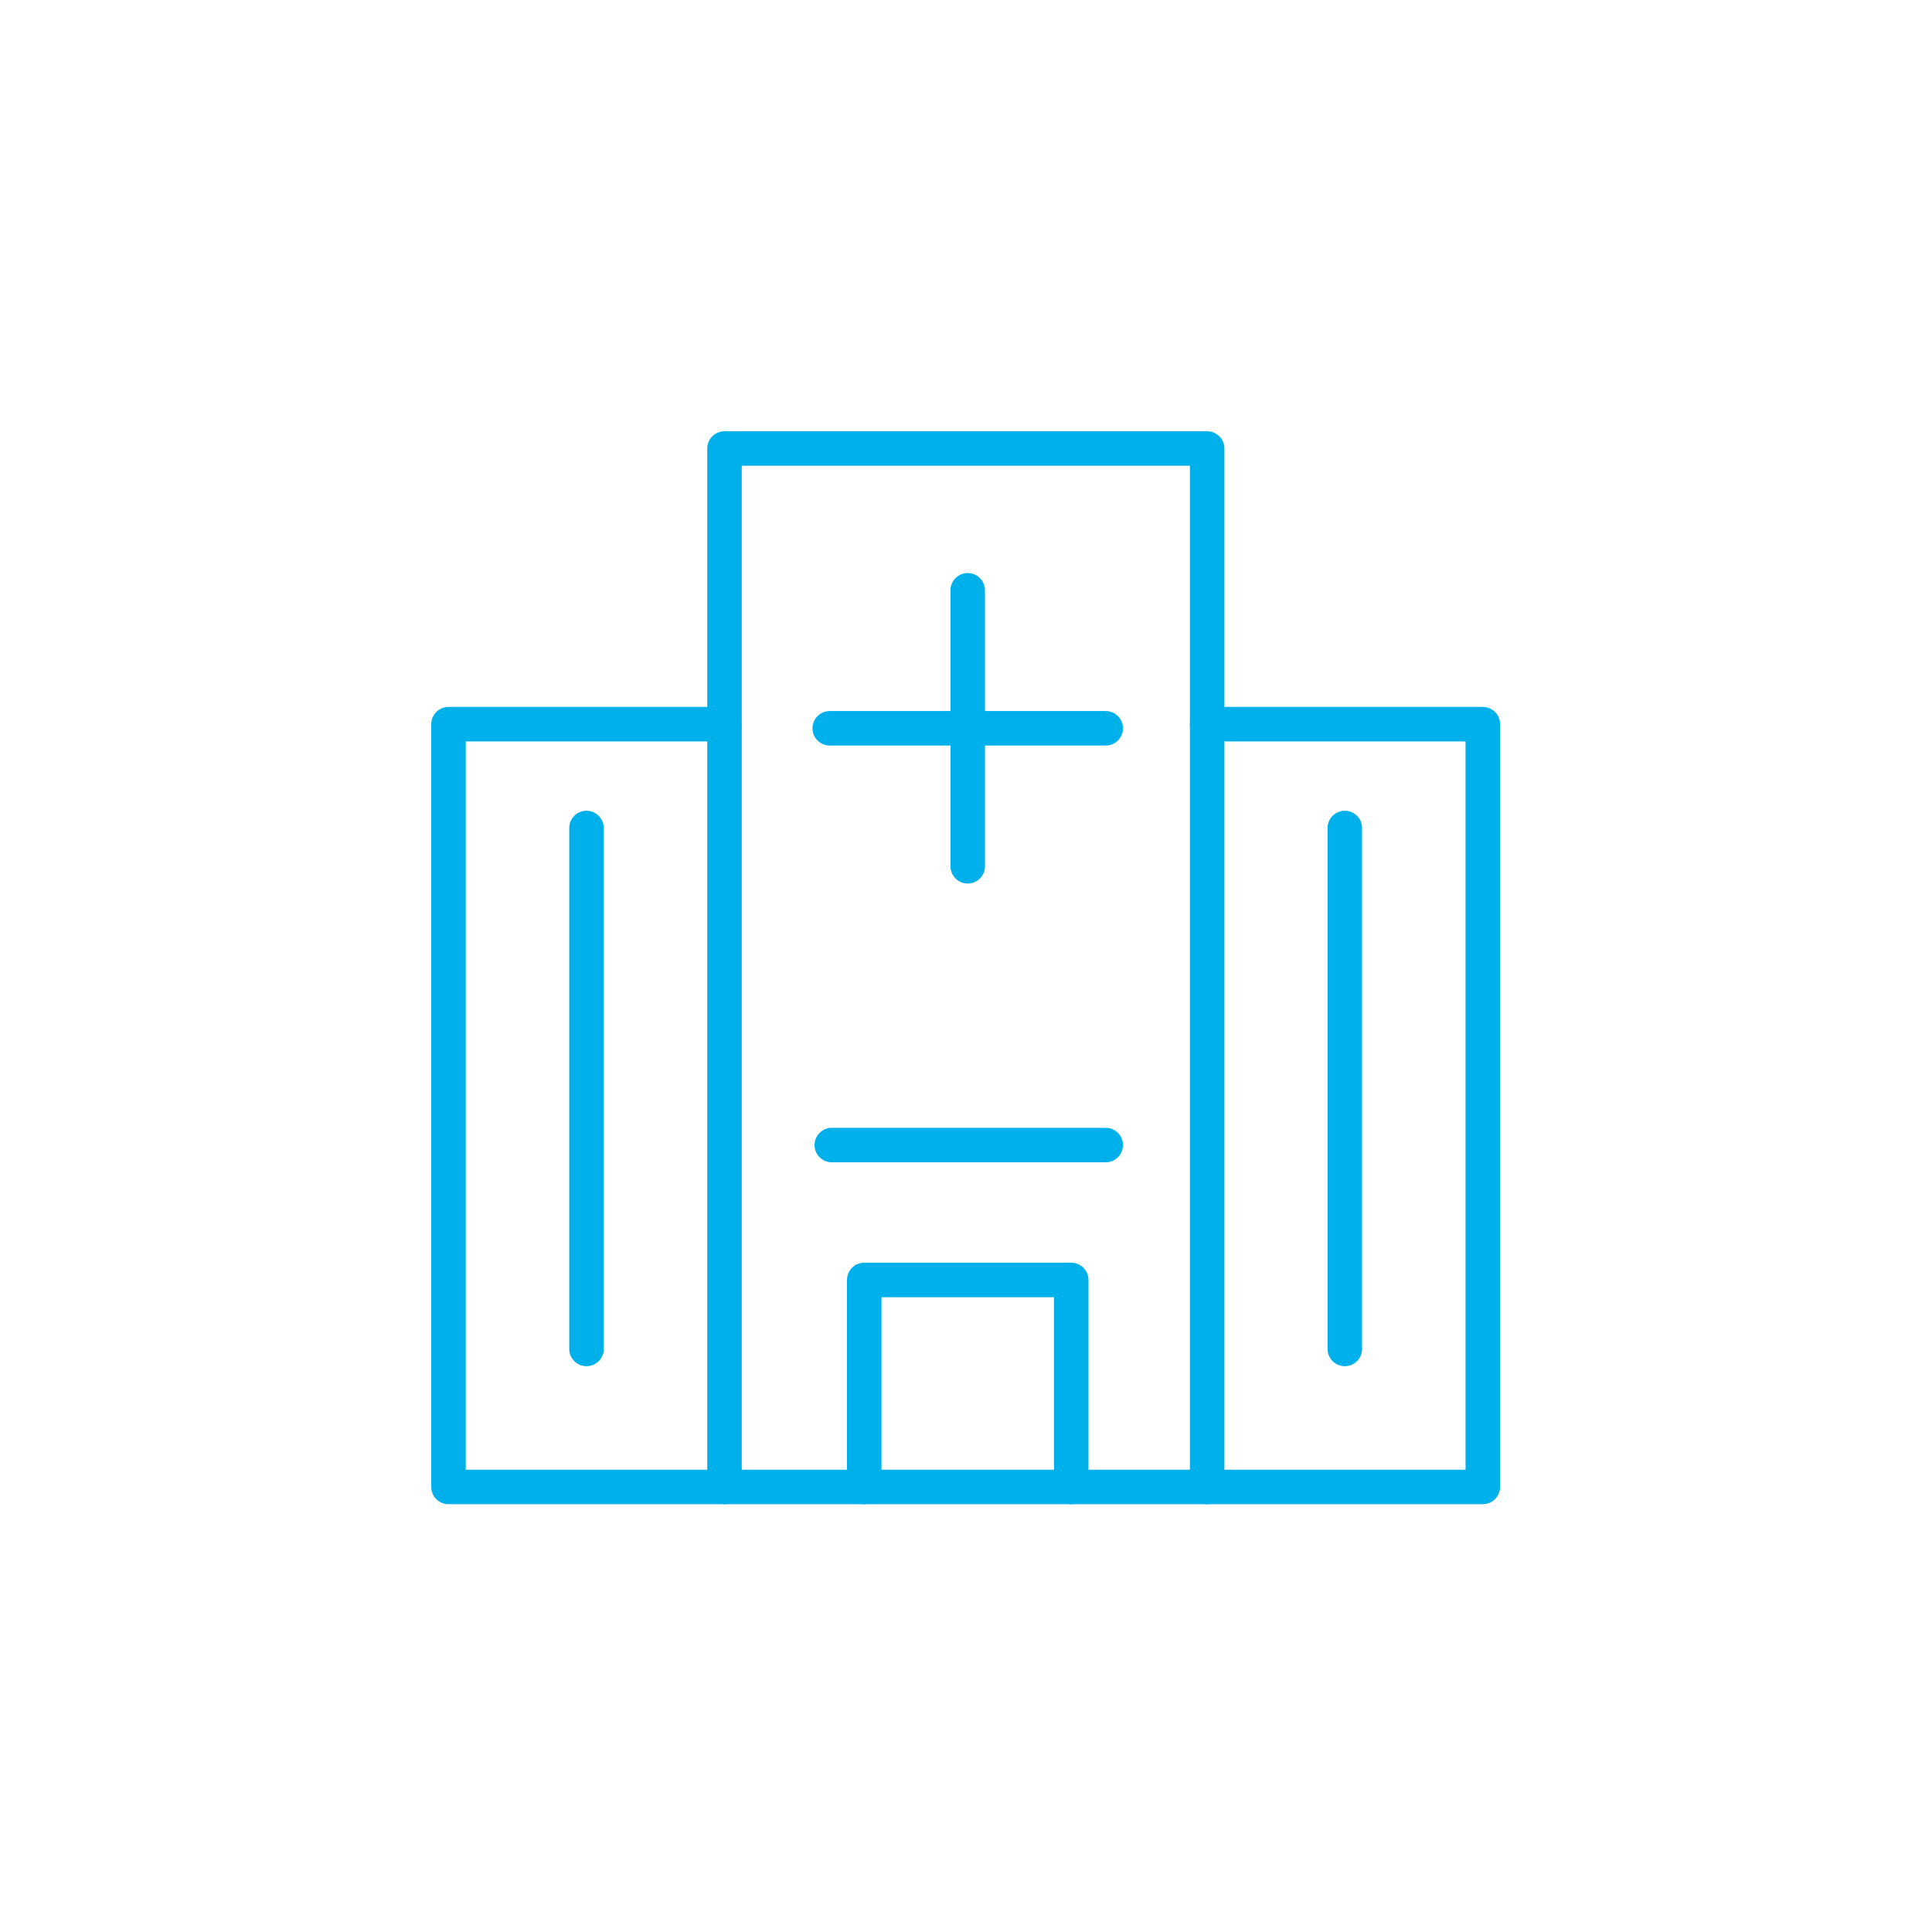
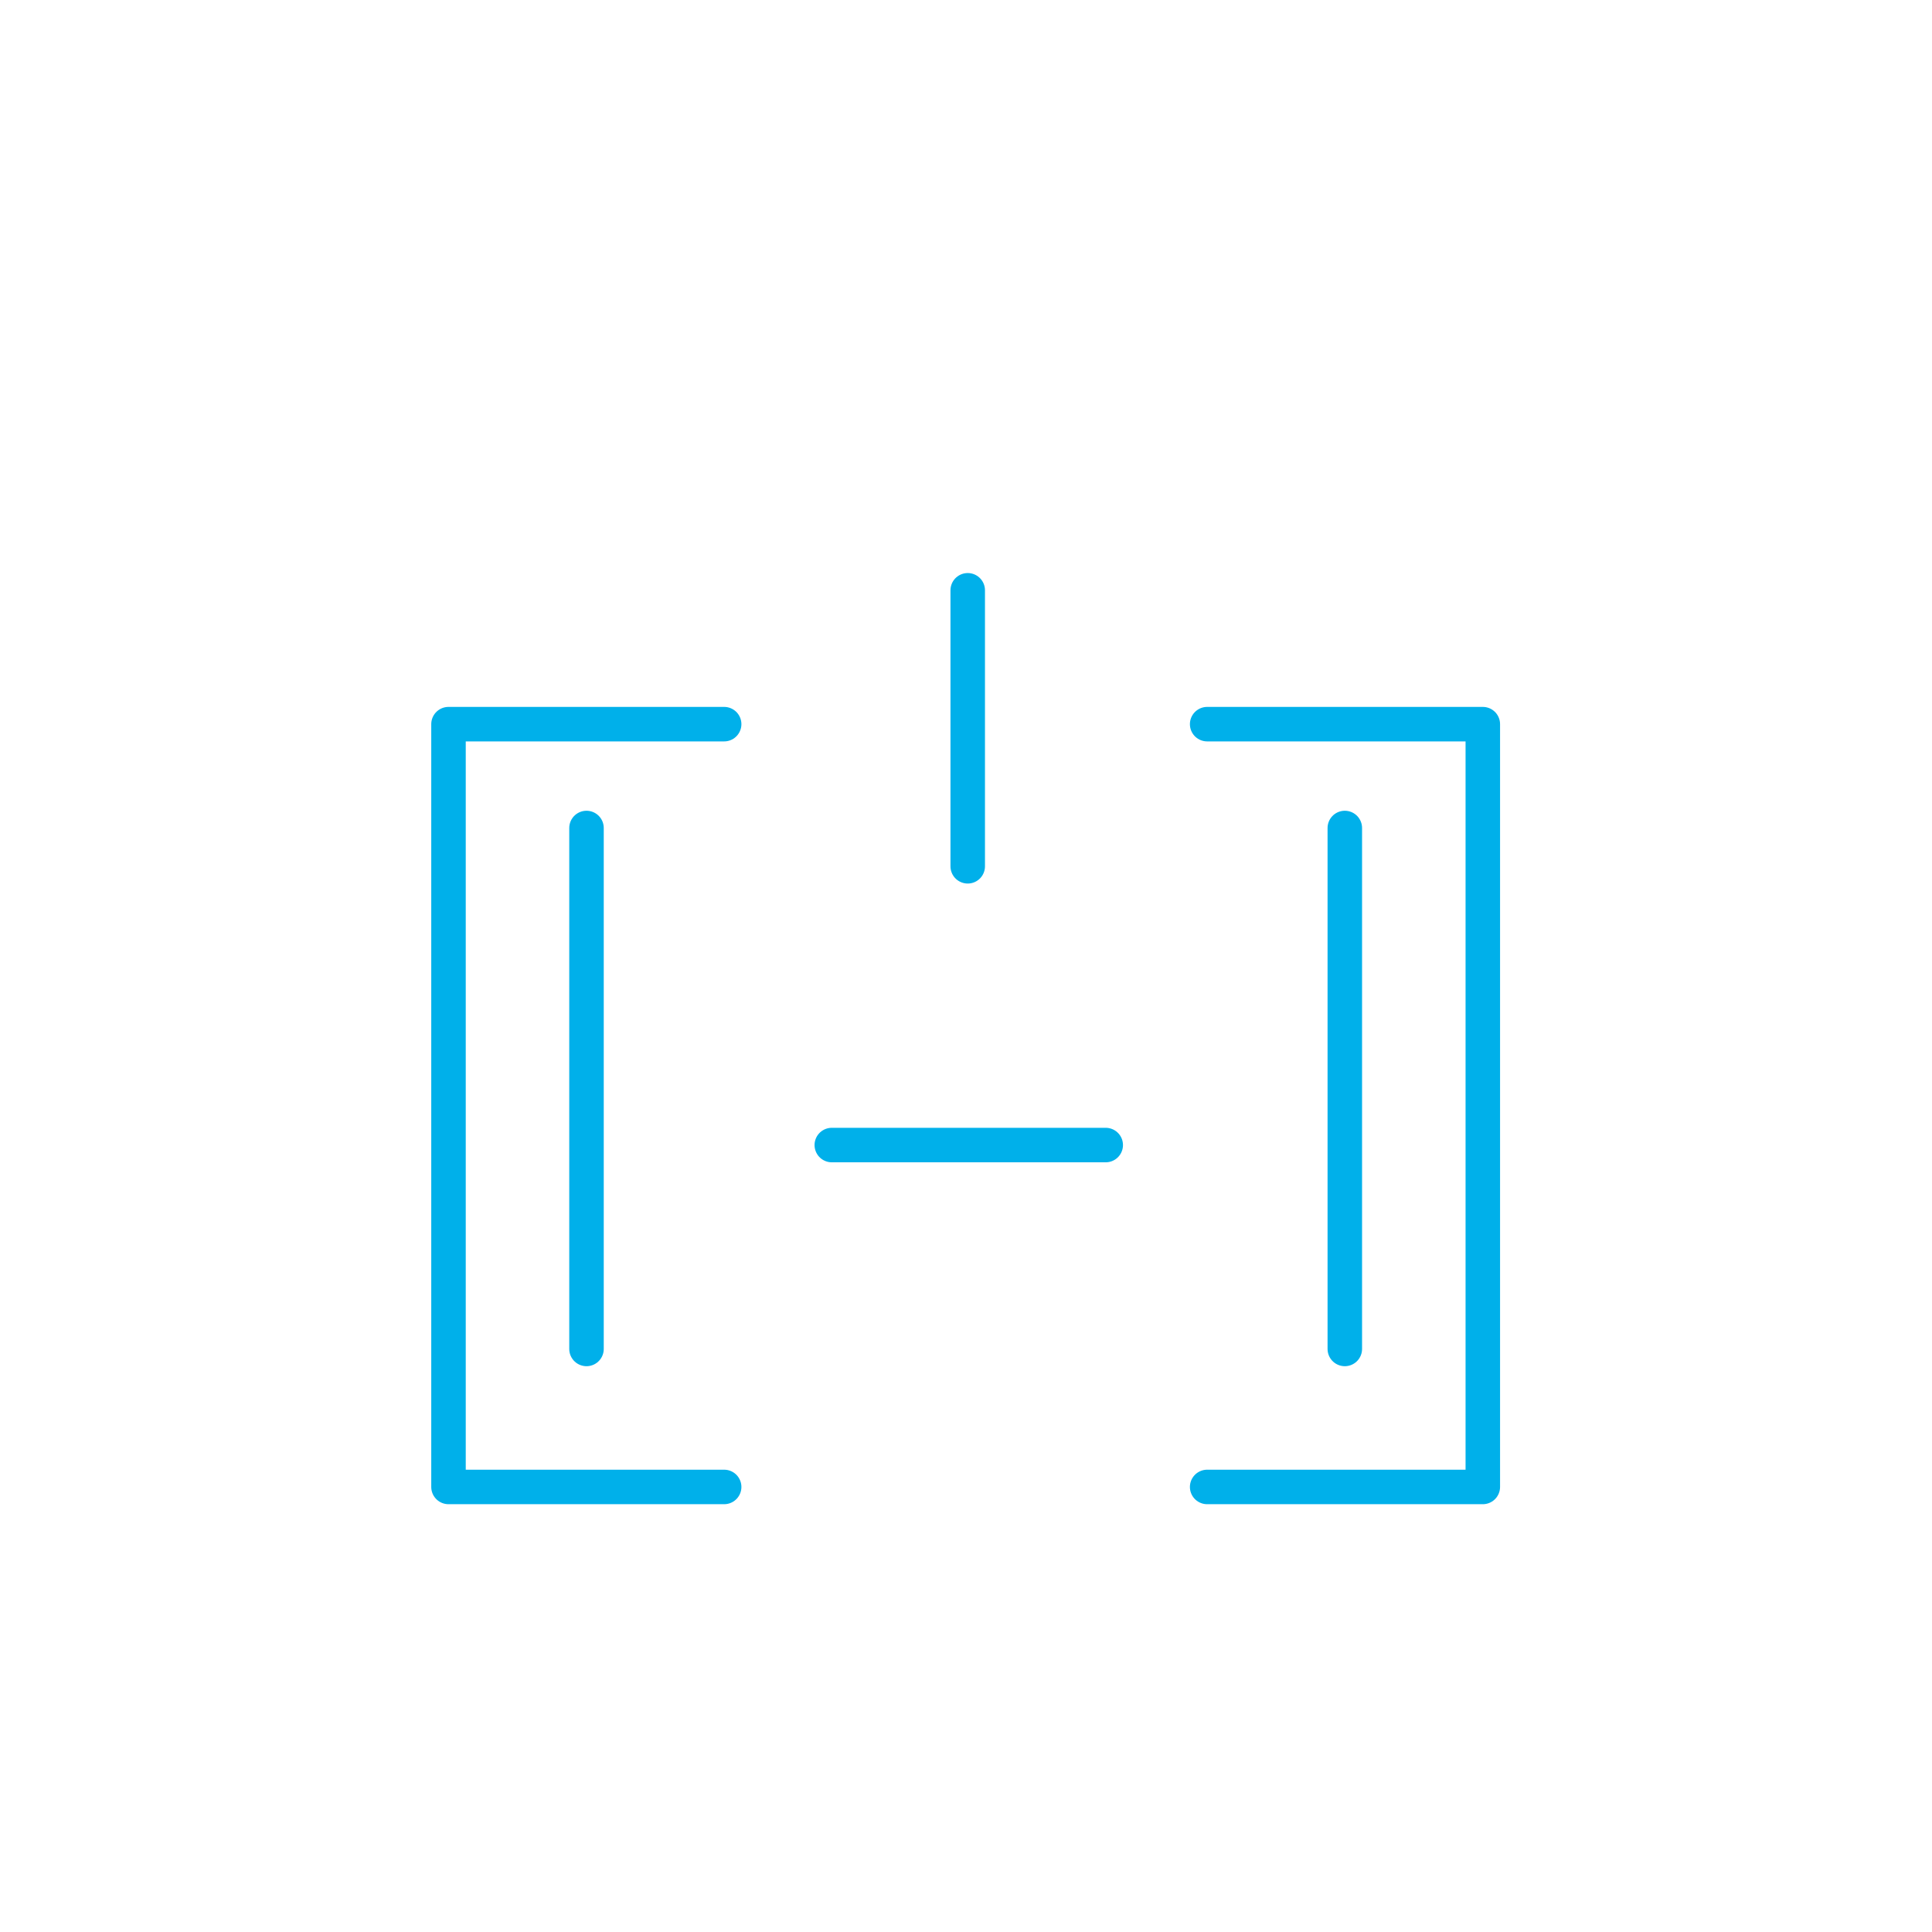
<svg xmlns="http://www.w3.org/2000/svg" width="56" height="56" viewBox="0 0 56 56" fill="none">
-   <path d="M34.99 13H21V43.1H34.99V13Z" stroke="#00B0EA" stroke-linecap="round" stroke-linejoin="round" />
  <path d="M20.99 20.99H13V43.1H20.99" stroke="#00B0EA" stroke-linecap="round" stroke-linejoin="round" />
  <path d="M34.99 43.1H42.98V20.99H34.99" stroke="#00B0EA" stroke-linecap="round" stroke-linejoin="round" />
  <path d="M17 24V39.1" stroke="#00B0EA" stroke-linecap="round" stroke-linejoin="round" />
  <path d="M38.98 24V39.1" stroke="#00B0EA" stroke-linecap="round" stroke-linejoin="round" />
  <path d="M24.11 33.19H32.05" stroke="#00B0EA" stroke-linecap="round" stroke-linejoin="round" />
-   <path d="M25.05 43.1V37.1H31.05V43.1" stroke="#00B0EA" stroke-linecap="round" stroke-linejoin="round" />
  <path d="M28.05 17.11V25.11" stroke="#00B0EA" stroke-linecap="round" stroke-linejoin="round" />
-   <path d="M32.05 21.11H24.05" stroke="#00B0EA" stroke-linecap="round" stroke-linejoin="round" />
</svg>